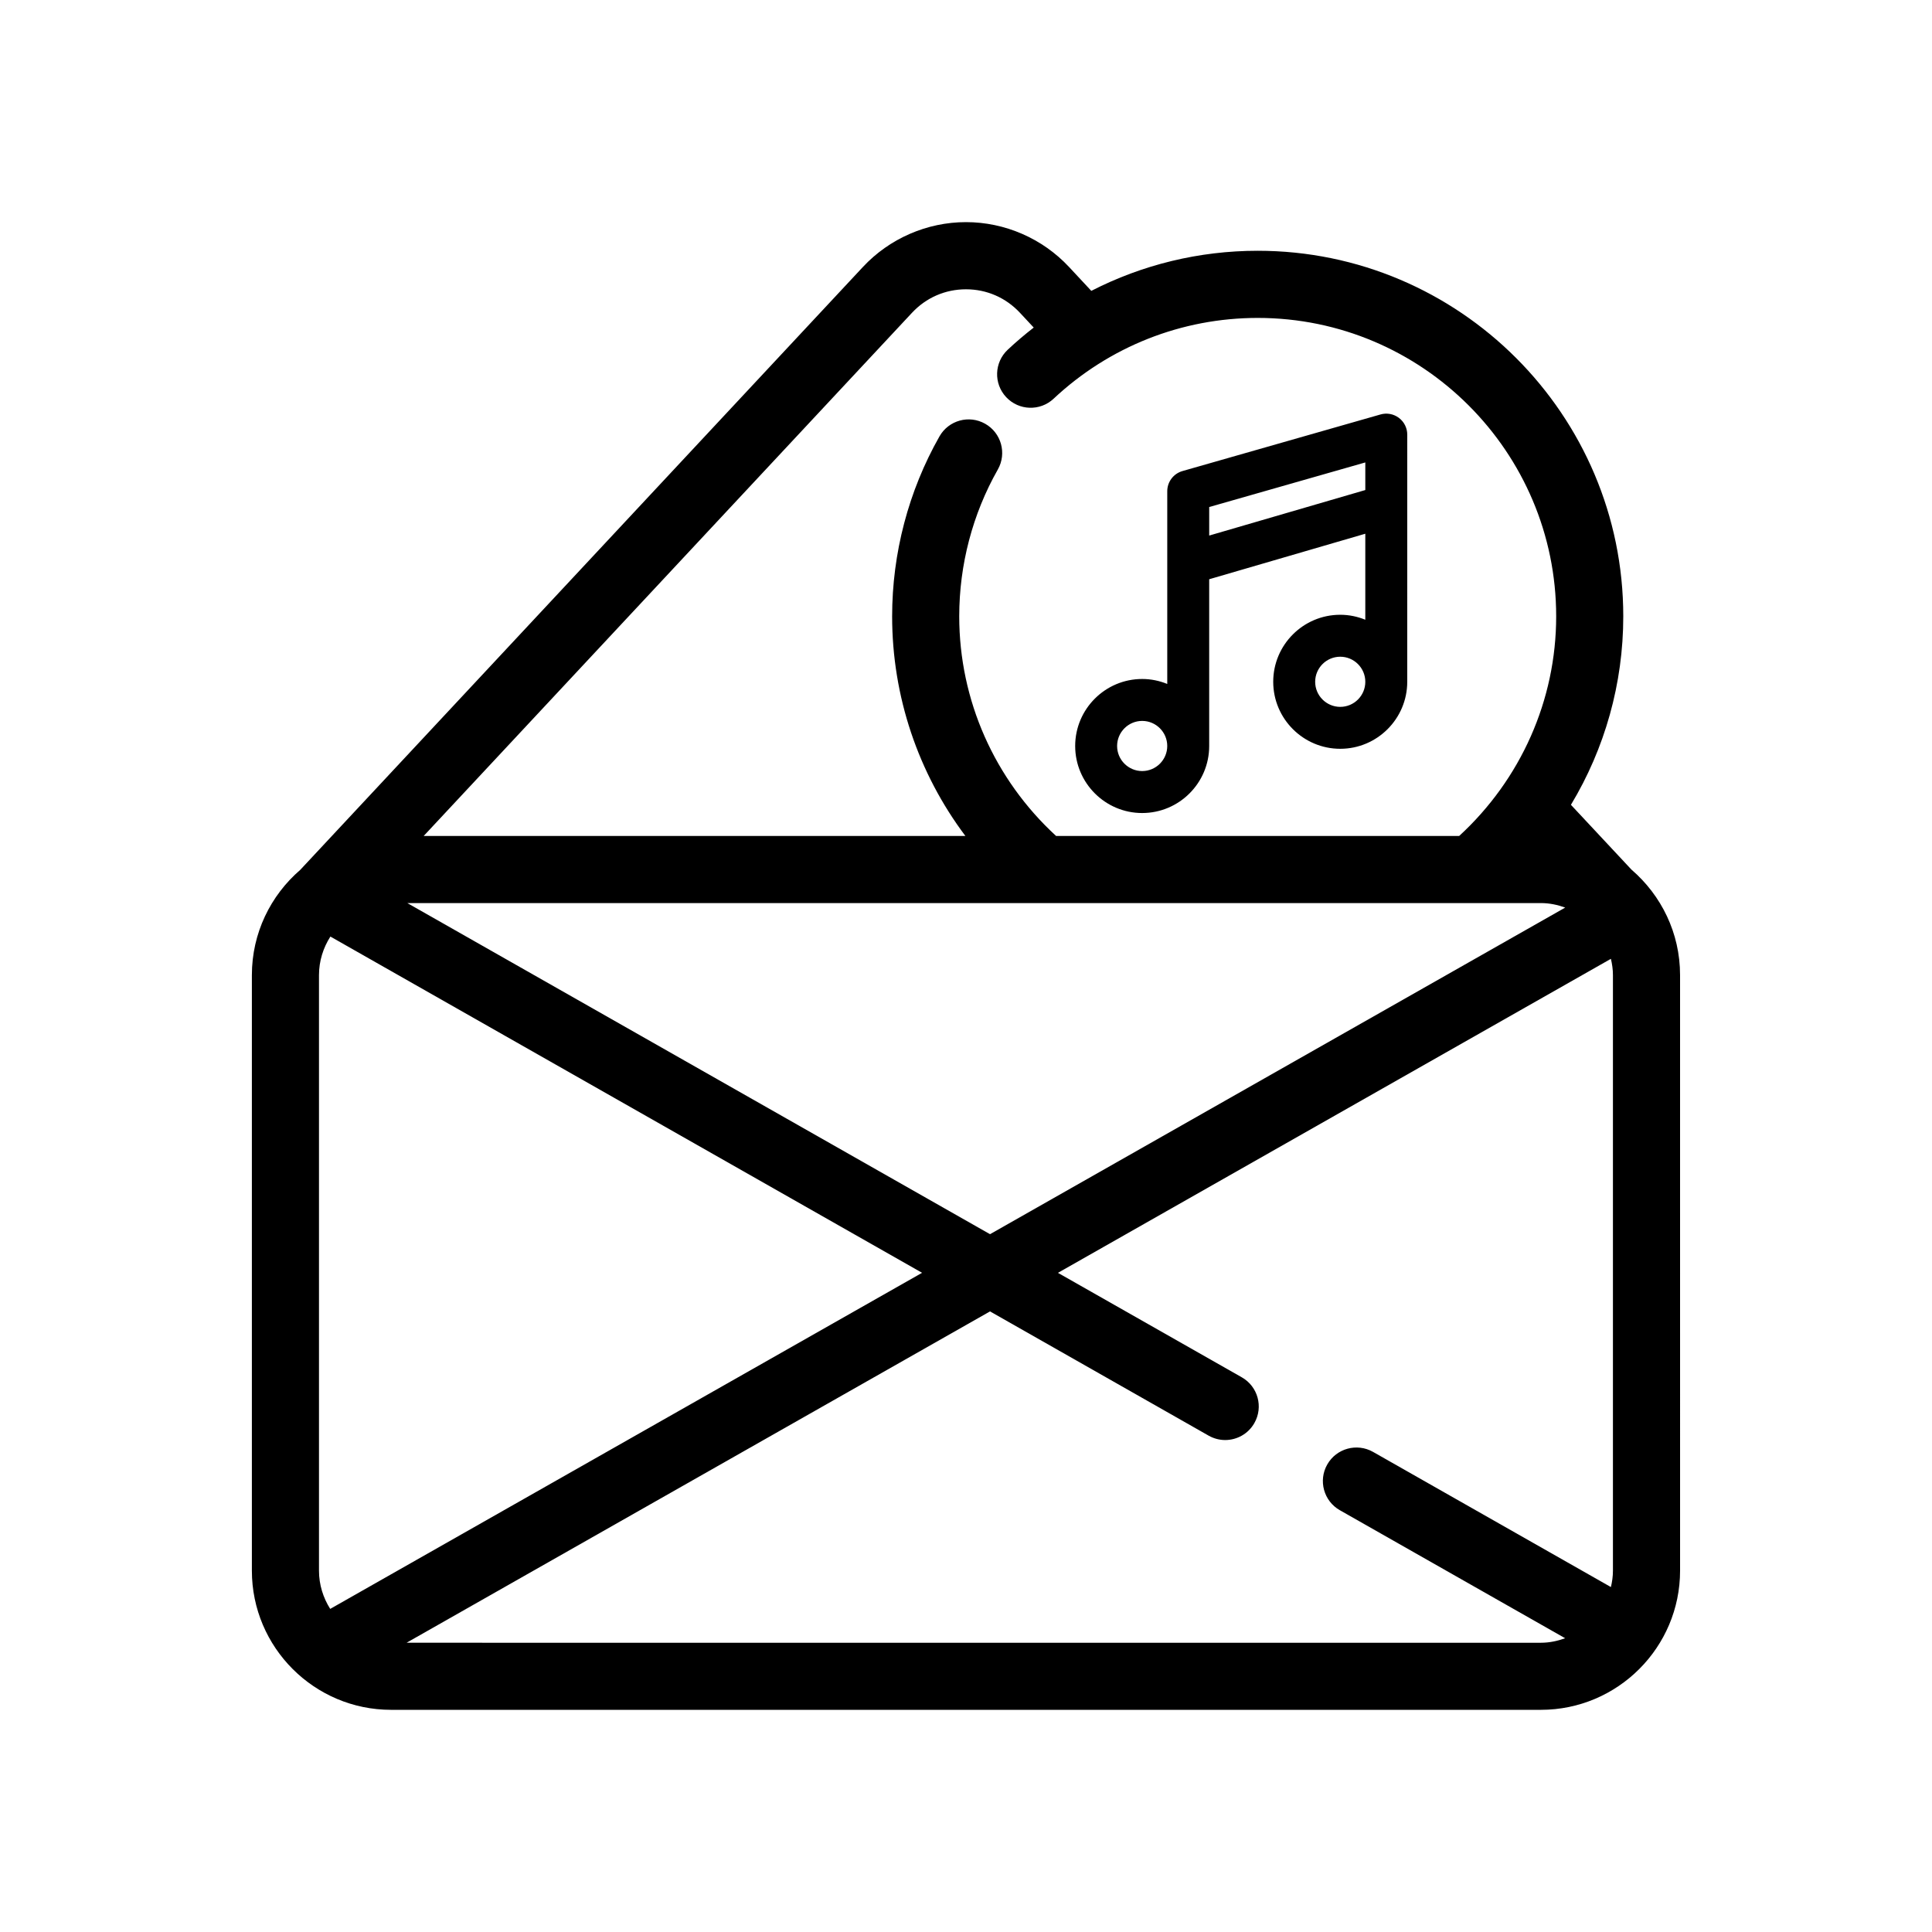
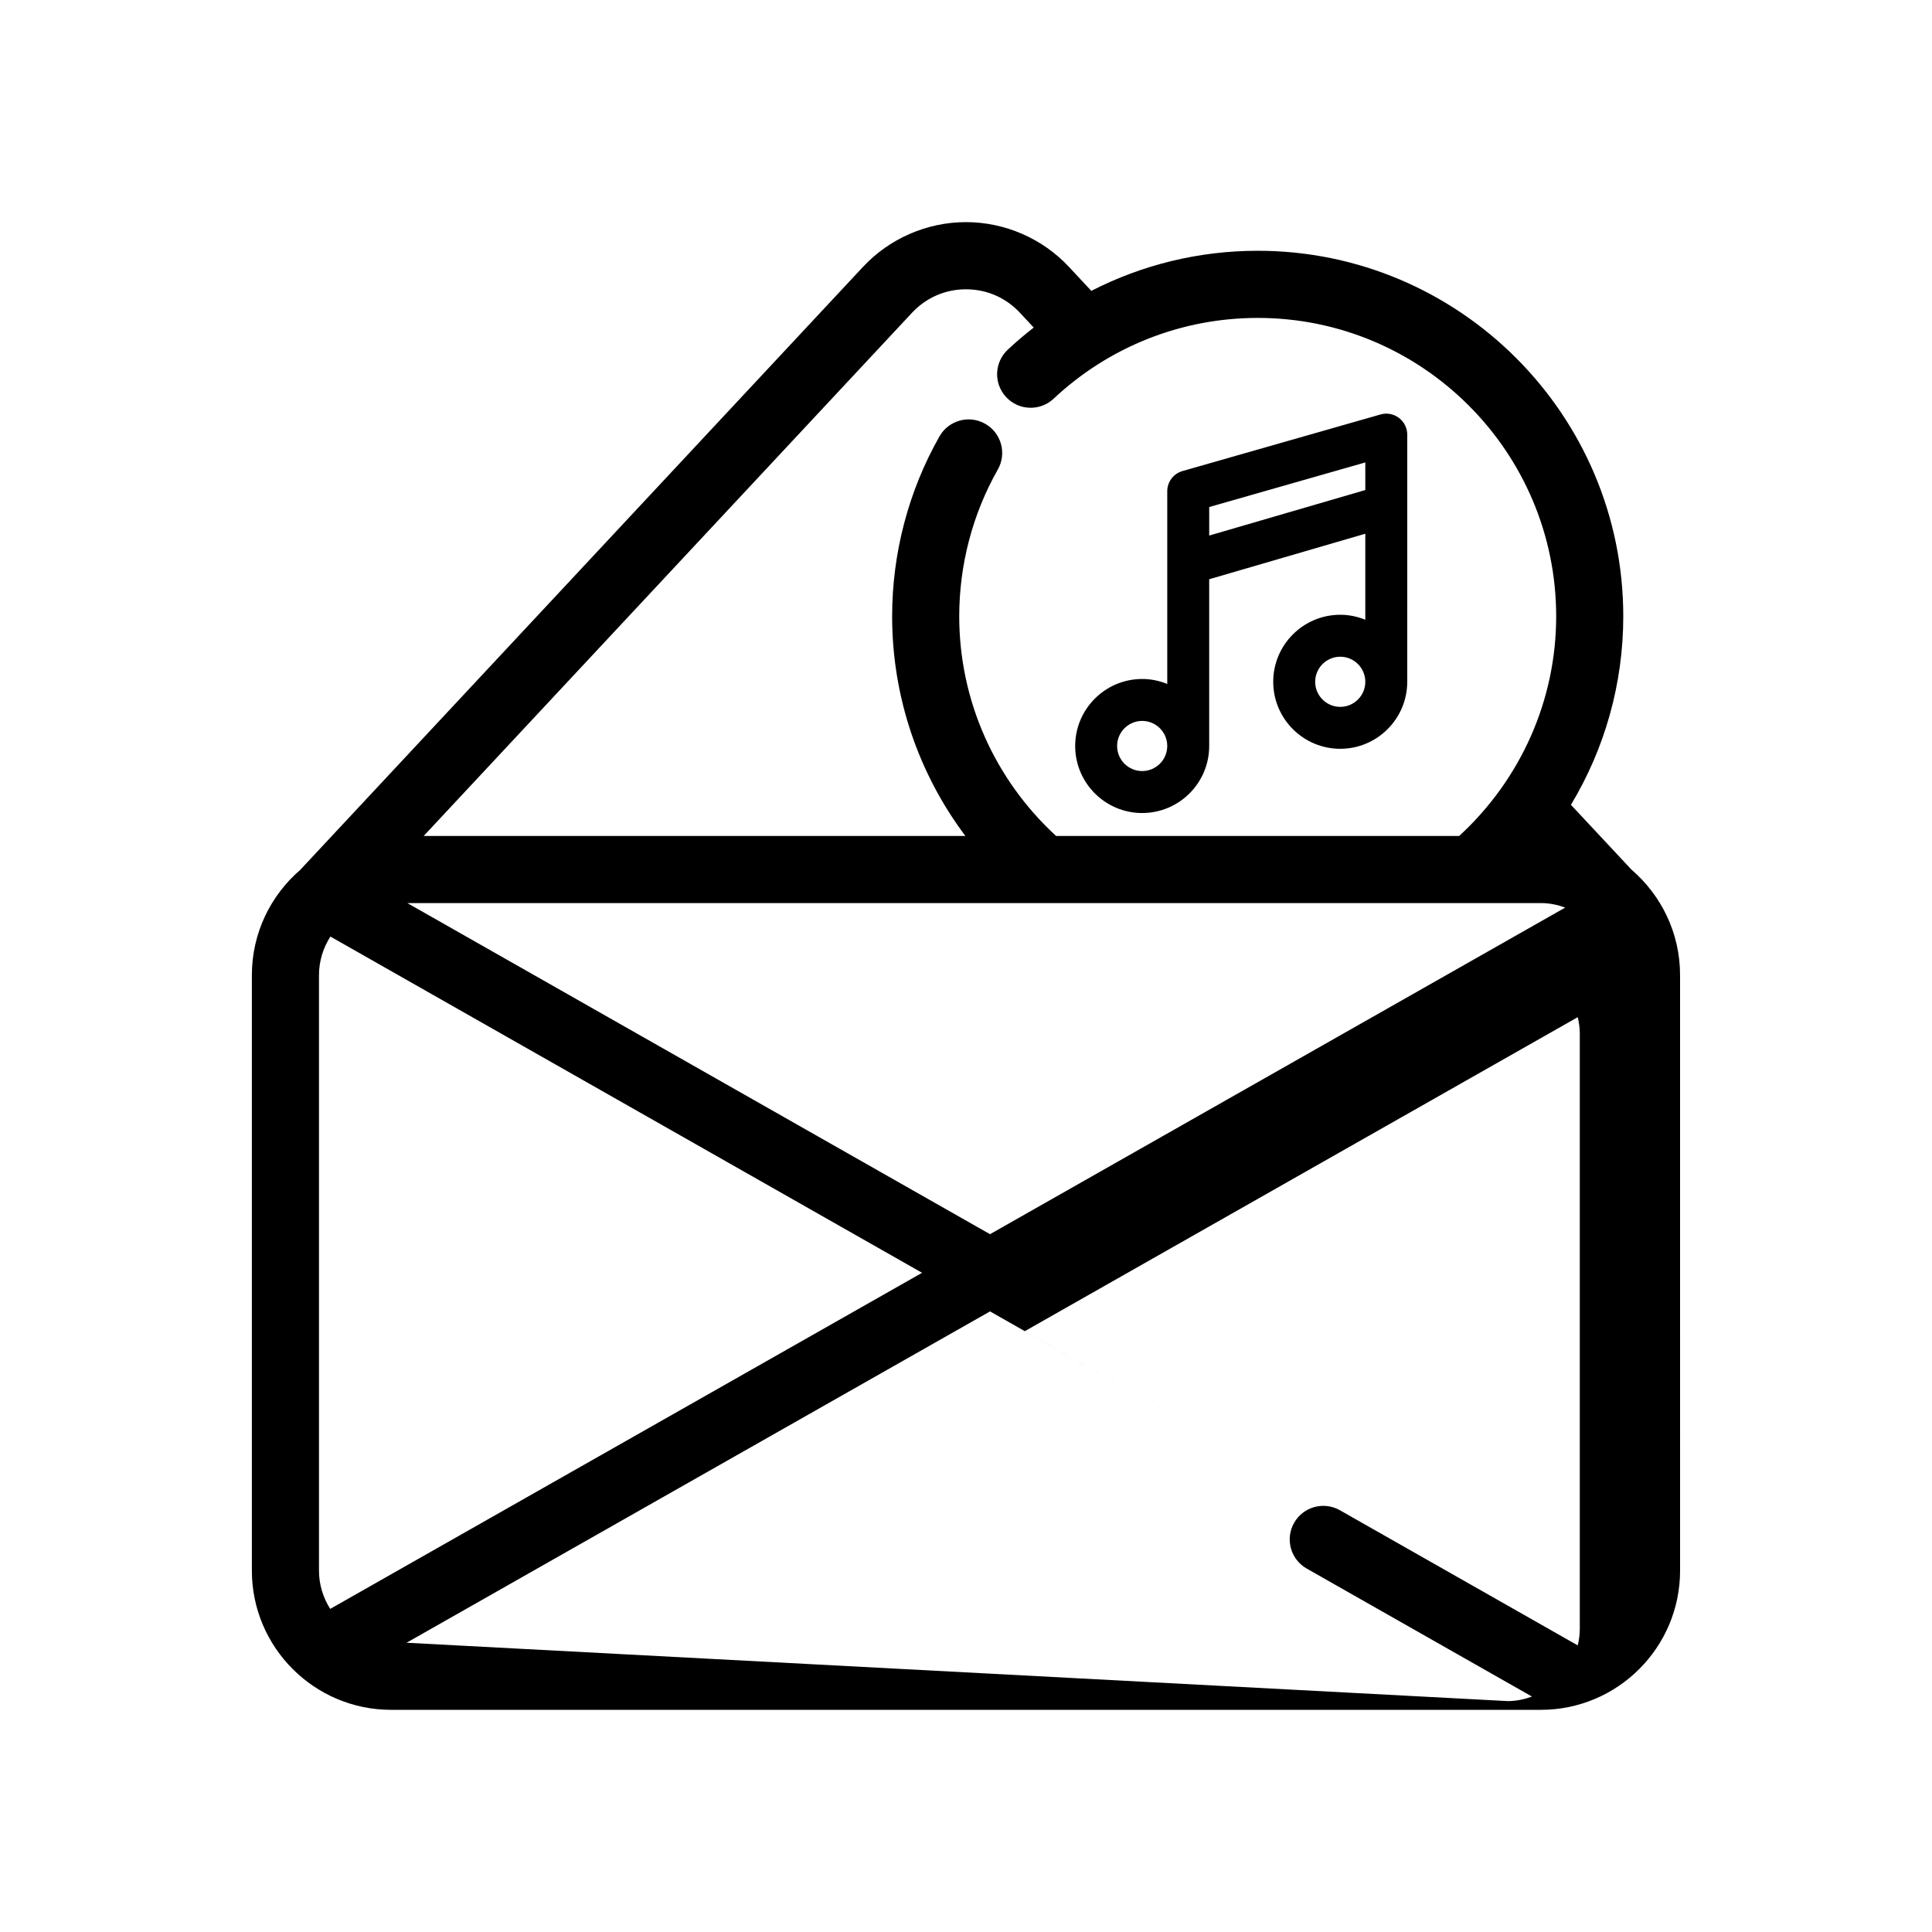
<svg xmlns="http://www.w3.org/2000/svg" fill="#000000" width="800px" height="800px" version="1.1" viewBox="144 144 512 512">
-   <path d="m446.69 359.46c9.793 0 17.758-7.965 17.758-17.758v-44.195l41.371-12.062v22.793c-2.055-0.836-4.293-1.316-6.644-1.316-9.793 0-17.758 7.965-17.758 17.758 0 9.793 7.965 17.758 17.758 17.758s17.758-7.965 17.758-17.758l0.004-65.5c0-1.742-0.816-3.387-2.211-4.438-1.395-1.047-3.199-1.391-4.871-0.906l-52.488 15c-2.387 0.68-4.031 2.863-4.031 5.34v51.078c-2.055-0.836-4.293-1.316-6.644-1.316-9.789 0-17.758 7.965-17.758 17.758 0 9.793 7.969 17.766 17.758 17.766zm52.488-28.133c-3.664 0-6.644-2.984-6.644-6.644 0-3.664 2.984-6.644 6.644-6.644 3.664 0 6.644 2.984 6.644 6.644 0 3.664-2.977 6.644-6.644 6.644zm6.644-64.777v7.316l-41.371 12.062v-7.559zm-59.133 68.5c3.664 0 6.644 2.984 6.644 6.644 0 3.664-2.984 6.644-6.644 6.644-3.664 0-6.644-2.984-6.644-6.644 0.004-3.66 2.981-6.644 6.644-6.644zm129.69 39.434-16.066-17.199c8.984-14.914 13.871-32.129 13.871-49.949 0-53.418-43.457-96.879-96.879-96.879-15.516 0-30.57 3.688-44.098 10.625l-5.898-6.328c-7.039-7.551-17-11.887-27.312-11.887-10.316 0-20.273 4.332-27.312 11.879l-149.12 159.78c-7.836 6.766-12.816 16.746-12.816 27.887v157.83c0 20.332 16.547 36.879 36.879 36.879h304.73c20.332 0 36.879-16.547 36.879-36.879l-0.004-157.83c0.008-11.164-4.996-21.16-12.855-27.934zm-344.87 195.89c-1.859-2.941-2.973-6.402-2.973-10.133v-157.82c0-3.769 1.133-7.262 3.023-10.223l156.8 89.109zm20.438-187.05h300.41c2.266 0 4.418 0.465 6.438 1.195l-152.43 86.555zm133.74-156.43c3.742-4.016 8.828-6.227 14.309-6.227s10.559 2.211 14.305 6.227l3.648 3.914c-2.371 1.844-4.676 3.797-6.891 5.875-3.582 3.359-3.769 8.988-0.406 12.57 3.359 3.582 8.984 3.769 12.57 0.406 14.73-13.805 33.941-21.406 54.09-21.406 43.613 0 79.094 35.484 79.094 79.094 0 22.215-9.387 43.203-25.703 58.191l-106.83-0.004c-16.293-14.969-25.664-35.957-25.664-58.191 0-13.664 3.535-27.125 10.227-38.914 2.422-4.273 0.926-9.699-3.344-12.121-4.273-2.43-9.699-0.926-12.121 3.344-8.207 14.465-12.543 30.953-12.543 47.691 0 21.219 6.918 41.562 19.41 58.191h-143.55zm-133.94 352.45 154.62-87.809 57.934 32.926c1.387 0.785 2.898 1.164 4.383 1.164 3.094 0 6.102-1.617 7.738-4.5 2.43-4.273 0.934-9.699-3.336-12.125l-48.719-27.684 146.54-83.219c0.328 1.395 0.539 2.832 0.539 4.328v157.83c0 1.496-0.211 2.938-0.539 4.332l-63.043-35.824c-4.273-2.418-9.699-0.926-12.125 3.336-2.43 4.273-0.934 9.699 3.336 12.125l59.707 33.926c-2.019 0.727-4.16 1.195-6.43 1.195z" />
+   <path d="m446.69 359.46c9.793 0 17.758-7.965 17.758-17.758v-44.195l41.371-12.062v22.793c-2.055-0.836-4.293-1.316-6.644-1.316-9.793 0-17.758 7.965-17.758 17.758 0 9.793 7.965 17.758 17.758 17.758s17.758-7.965 17.758-17.758l0.004-65.5c0-1.742-0.816-3.387-2.211-4.438-1.395-1.047-3.199-1.391-4.871-0.906l-52.488 15c-2.387 0.68-4.031 2.863-4.031 5.34v51.078c-2.055-0.836-4.293-1.316-6.644-1.316-9.789 0-17.758 7.965-17.758 17.758 0 9.793 7.969 17.766 17.758 17.766zm52.488-28.133c-3.664 0-6.644-2.984-6.644-6.644 0-3.664 2.984-6.644 6.644-6.644 3.664 0 6.644 2.984 6.644 6.644 0 3.664-2.977 6.644-6.644 6.644zm6.644-64.777v7.316l-41.371 12.062v-7.559zm-59.133 68.5c3.664 0 6.644 2.984 6.644 6.644 0 3.664-2.984 6.644-6.644 6.644-3.664 0-6.644-2.984-6.644-6.644 0.004-3.66 2.981-6.644 6.644-6.644zm129.69 39.434-16.066-17.199c8.984-14.914 13.871-32.129 13.871-49.949 0-53.418-43.457-96.879-96.879-96.879-15.516 0-30.57 3.688-44.098 10.625l-5.898-6.328c-7.039-7.551-17-11.887-27.312-11.887-10.316 0-20.273 4.332-27.312 11.879l-149.12 159.78c-7.836 6.766-12.816 16.746-12.816 27.887v157.83c0 20.332 16.547 36.879 36.879 36.879h304.73c20.332 0 36.879-16.547 36.879-36.879l-0.004-157.83c0.008-11.164-4.996-21.16-12.855-27.934zm-344.87 195.89c-1.859-2.941-2.973-6.402-2.973-10.133v-157.82c0-3.769 1.133-7.262 3.023-10.223l156.8 89.109zm20.438-187.05h300.41c2.266 0 4.418 0.465 6.438 1.195l-152.43 86.555zm133.74-156.43c3.742-4.016 8.828-6.227 14.309-6.227s10.559 2.211 14.305 6.227l3.648 3.914c-2.371 1.844-4.676 3.797-6.891 5.875-3.582 3.359-3.769 8.988-0.406 12.57 3.359 3.582 8.984 3.769 12.57 0.406 14.73-13.805 33.941-21.406 54.09-21.406 43.613 0 79.094 35.484 79.094 79.094 0 22.215-9.387 43.203-25.703 58.191l-106.83-0.004c-16.293-14.969-25.664-35.957-25.664-58.191 0-13.664 3.535-27.125 10.227-38.914 2.422-4.273 0.926-9.699-3.344-12.121-4.273-2.43-9.699-0.926-12.121 3.344-8.207 14.465-12.543 30.953-12.543 47.691 0 21.219 6.918 41.562 19.41 58.191h-143.55zm-133.94 352.45 154.62-87.809 57.934 32.926l-48.719-27.684 146.54-83.219c0.328 1.395 0.539 2.832 0.539 4.328v157.83c0 1.496-0.211 2.938-0.539 4.332l-63.043-35.824c-4.273-2.418-9.699-0.926-12.125 3.336-2.43 4.273-0.934 9.699 3.336 12.125l59.707 33.926c-2.019 0.727-4.16 1.195-6.43 1.195z" />
</svg>